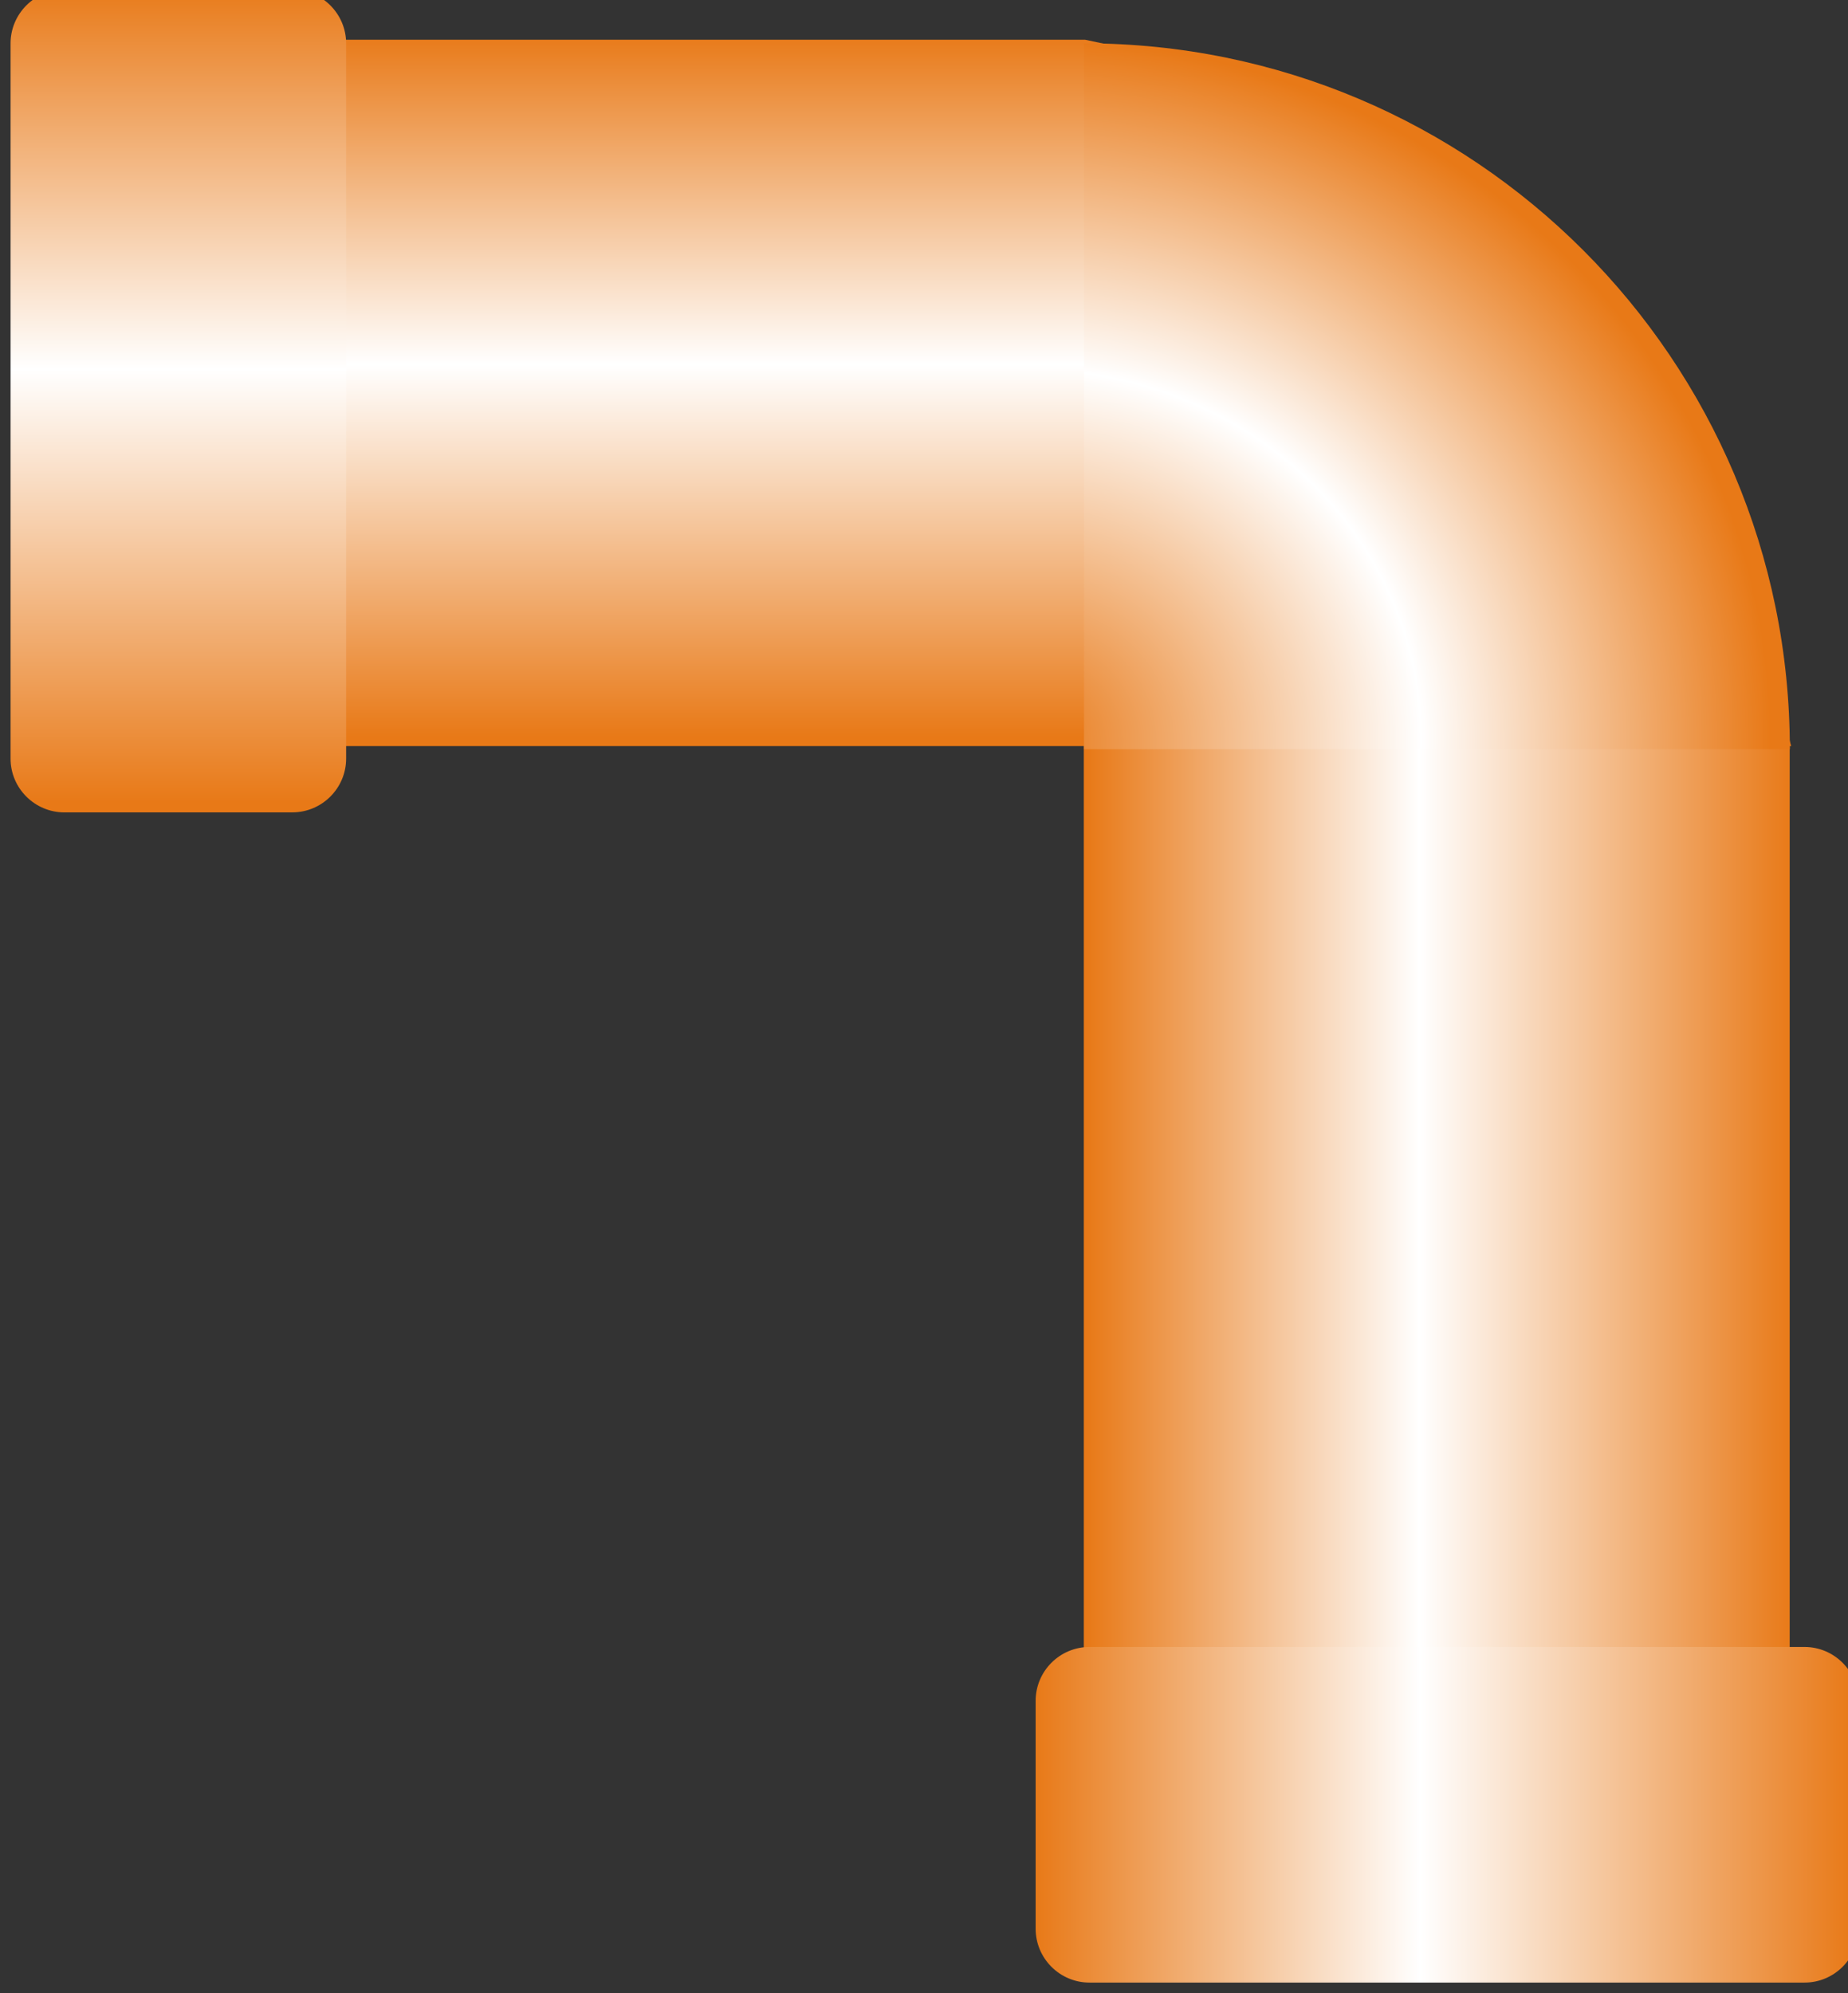
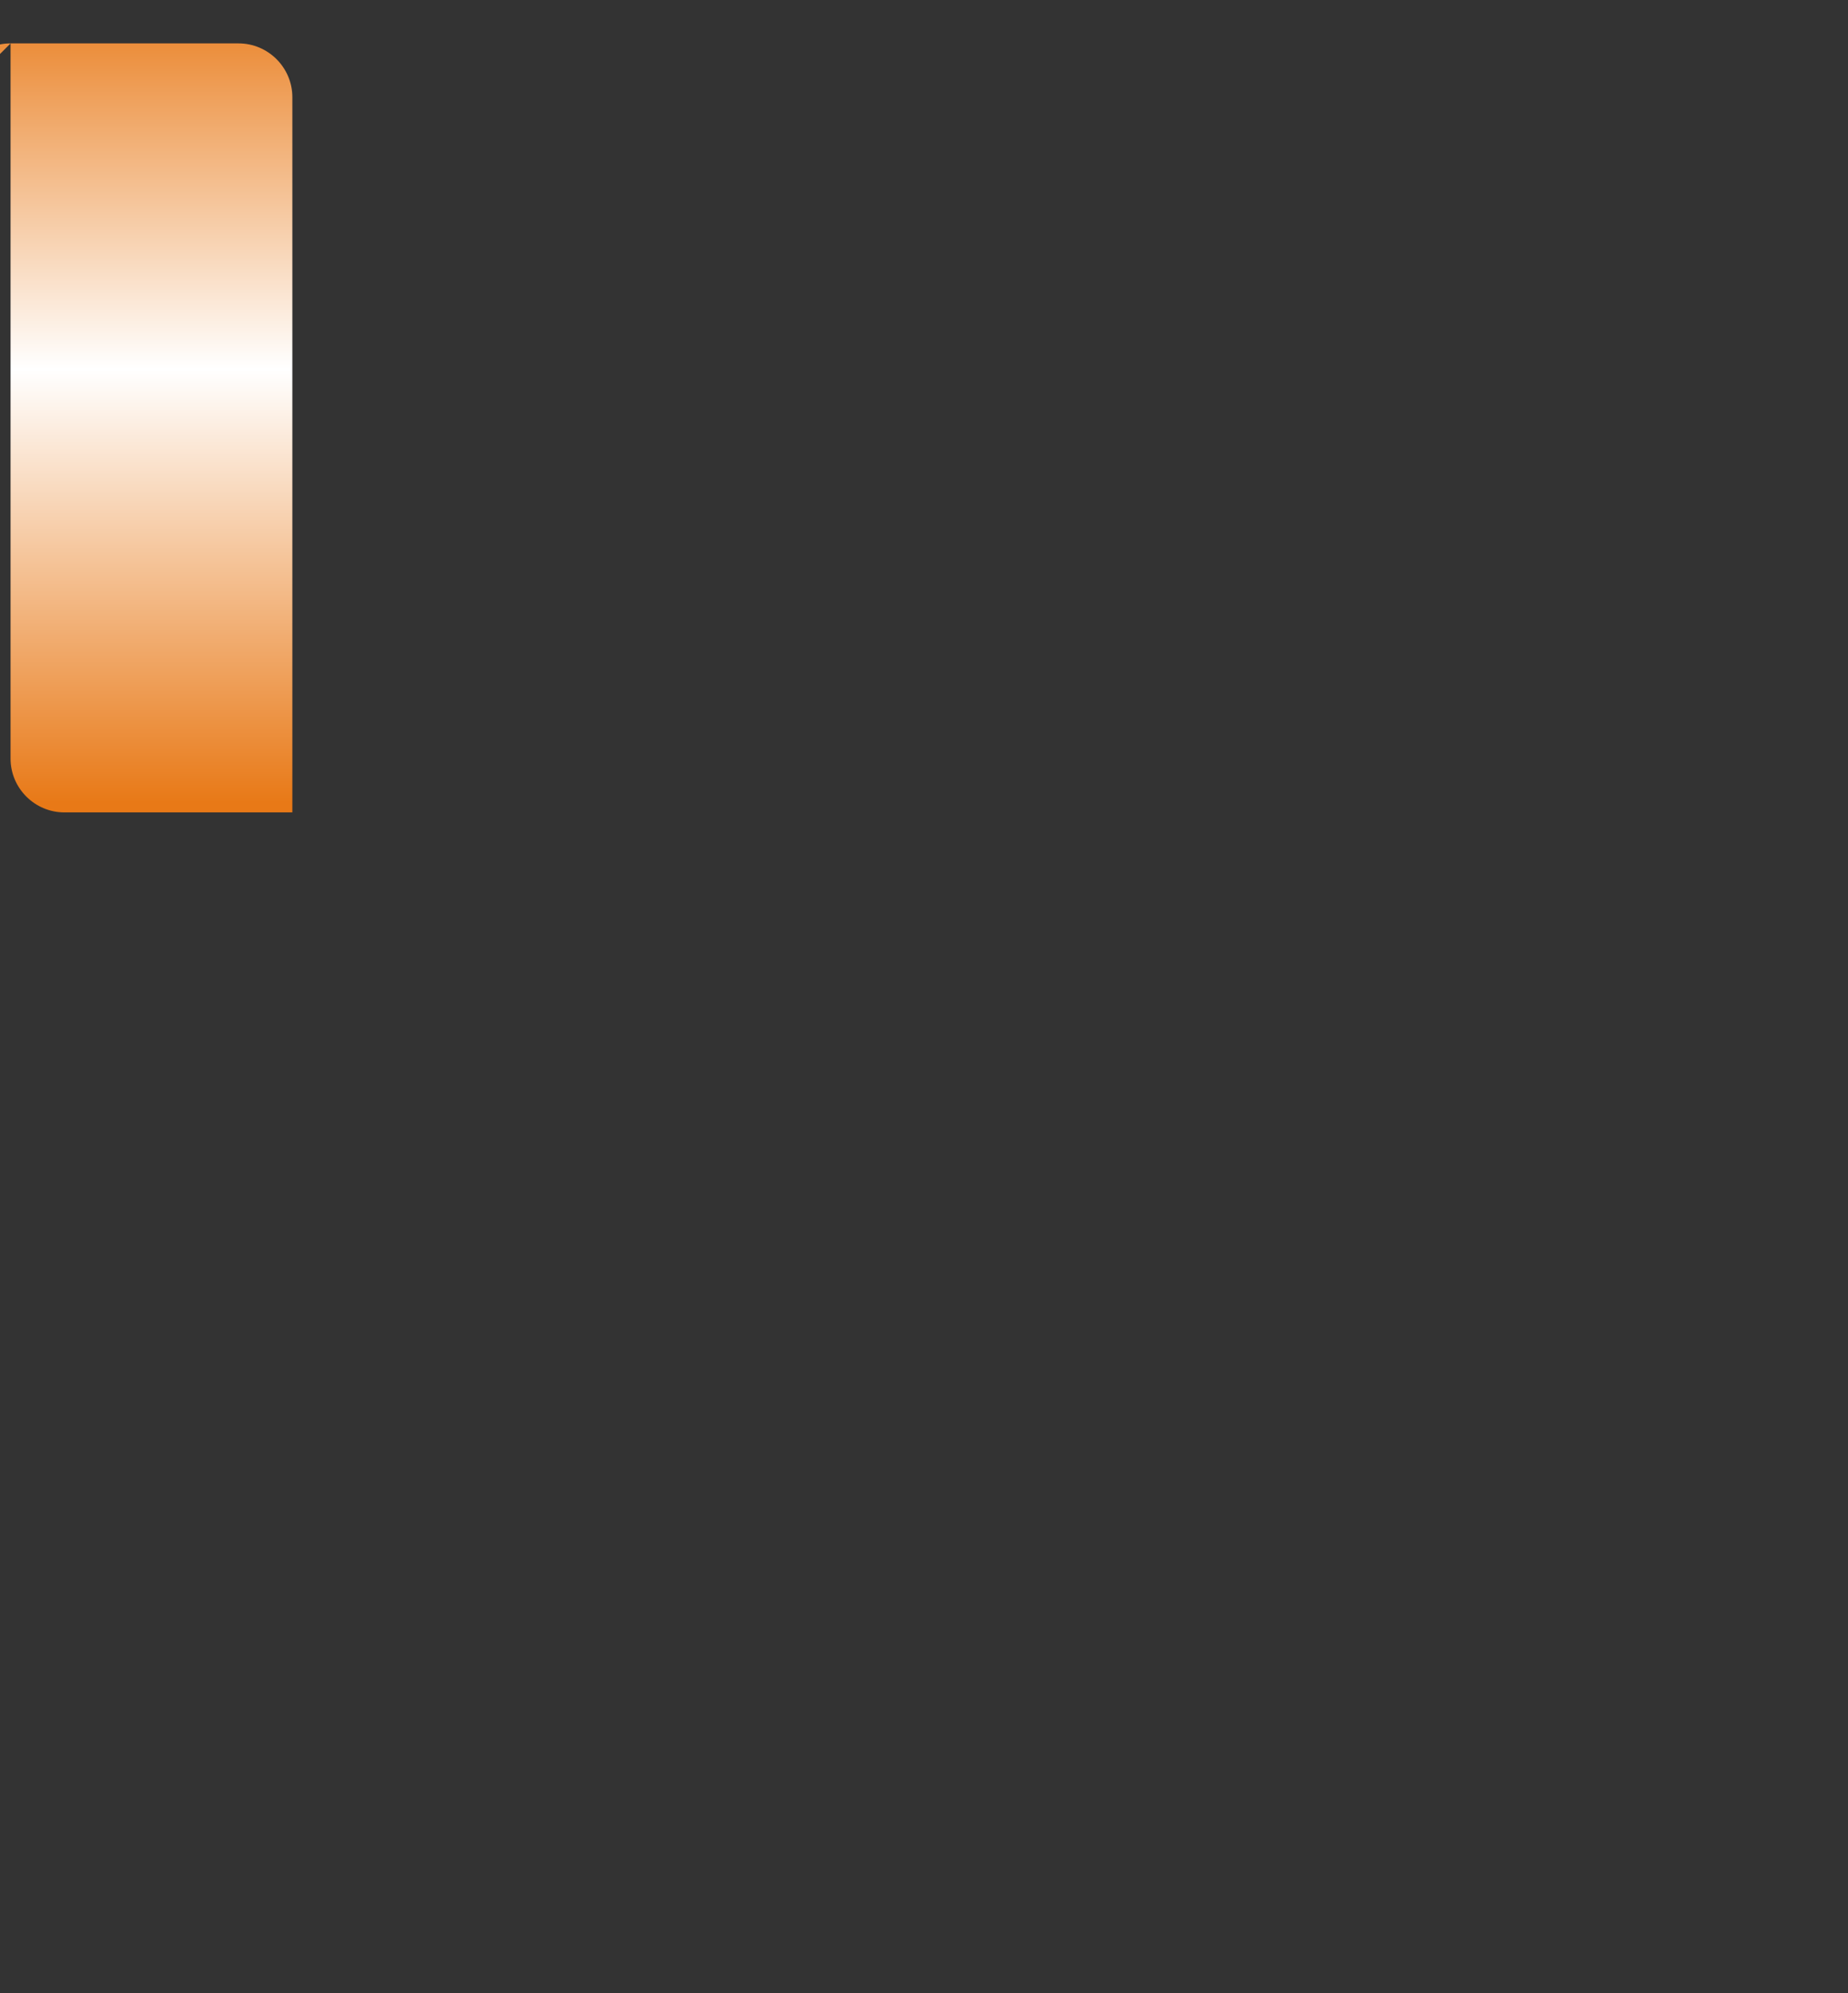
<svg xmlns="http://www.w3.org/2000/svg" xmlns:ns1="http://www.inkscape.org/namespaces/inkscape" xmlns:ns2="http://sodipodi.sourceforge.net/DTD/sodipodi-0.dtd" version="1.1" id="svg3030" ns1:version="0.48.3.1 r9886" ns2:docname="071602.svg" x="0px" y="0px" width="48.68" height="52.5" viewBox="0 0 48.68 52.5" enable-background="new 0 0 48.676 52.496" xml:space="preserve">
  <rect x="0" y="0" width="48.68" height="52.5" fill="#333333" stroke="none" />
  <defs id="defs45" />
  <ns2:namedview id="namedview3071" ns1:cy="17.089425" guidetolerance="10" ns1:cx="-19.724597" gridtolerance="10" objecttolerance="10" ns1:zoom="7.1928988" borderopacity="1" pagecolor="#ffffff" showgrid="false" bordercolor="#666666" ns1:current-layer="svg3030" ns1:window-y="-8" ns1:window-x="-8" ns1:window-height="838" ns1:window-width="1440" ns1:pageshadow="2" ns1:pageopacity="0" ns1:window-maximized="1">
	</ns2:namedview>
  <g id="hmigradengt" ns1:label="#g4993" transform="matrix(-1,0,0,-1,48.954,52.222)">
    <linearGradient id="path3061_1_" gradientUnits="userSpaceOnUse" x1="-255.746" y1="421.848" x2="-255.746" y2="420.744" gradientTransform="matrix(16.855,0,0,-16.855,4333.596,7142.996)">
      <stop offset="0" style="stop-color:#E87917" id="stop6" />
      <stop offset="0.529" style="stop-color:#FFFFFF" id="stop8" />
      <stop offset="1" style="stop-color:#E87917" id="stop10" />
    </linearGradient>
-     <path id="path3061" ns1:connector-curvature="0" d="M 20.372,51.176 H 44.007 V 32.57 H 1.77 c 2.912,9.982 4.066,15.589 18.602,18.606 z" style="fill:url(#path3061_1_)" />
    <linearGradient id="path3063_1_" gradientUnits="userSpaceOnUse" x1="-256.914" y1="422.588" x2="-255.805" y2="422.588" gradientTransform="matrix(16.762,0,0,-16.855,4308.127,7142.965)">
      <stop offset="0" style="stop-color:#E87917" id="stop14" />
      <stop offset="0.529" style="stop-color:#FFFFFF" id="stop16" />
      <stop offset="1" style="stop-color:#E87917" id="stop18" />
    </linearGradient>
-     <path id="path3063" ns1:connector-curvature="0" d="M 20.404,32.727 V 7.435 H 1.81 c 0,6.389 0,12.777 0,19.167 0,2.042 0,4.083 0,6.125 h 10.129 8.465 l 0,0 z" style="fill:url(#path3063_1_)" />
    <linearGradient id="path3065_1_" gradientUnits="userSpaceOnUse" x1="-257.091" y1="423.518" x2="-255.805" y2="423.518" gradientTransform="matrix(16.855,0,0,-16.855,4333.361,7142.996)">
      <stop offset="0" style="stop-color:#E87917" id="stop22" />
      <stop offset="0.529" style="stop-color:#FFFFFF" id="stop24" />
      <stop offset="1" style="stop-color:#E87917" id="stop26" />
    </linearGradient>
-     <path id="path3065" ns1:connector-curvature="0" d="M 20.256,0 H 1.417 C 0.636,0 0.001,0.637 0,1.417 l 0.001,6.006 c 0,0.78 0.636,1.417 1.417,1.417 h 18.838 c 0.781,0 1.417,-0.637 1.417,-1.417 V 1.417 C 21.673,0.637 21.037,0 20.256,0 l 0,0 z" style="fill:url(#path3065_1_)" />
    <linearGradient id="path3067_1_" gradientUnits="userSpaceOnUse" x1="-254.465" y1="421.951" x2="-254.465" y2="420.666" gradientTransform="matrix(16.855,0,0,-16.855,4333.361,7142.996)">
      <stop offset="0" style="stop-color:#E87917" id="stop30" />
      <stop offset="0.529" style="stop-color:#FFFFFF" id="stop32" />
      <stop offset="1" style="stop-color:#E87917" id="stop34" />
    </linearGradient>
-     <path id="path3067" ns1:connector-curvature="0" d="M 48.676,51.078 V 32.24 c 0,-0.78 -0.637,-1.416 -1.417,-1.417 l -6.006,0.001 c -0.78,0 -1.417,0.636 -1.417,1.417 v 18.838 c 0,0.78 0.637,1.417 1.417,1.417 h 6.006 c 0.78,0 1.417,-0.637 1.417,-1.418 l 0,0 z" style="fill:url(#path3067_1_)" />
+     <path id="path3067" ns1:connector-curvature="0" d="M 48.676,51.078 V 32.24 c 0,-0.78 -0.637,-1.416 -1.417,-1.417 l -6.006,0.001 v 18.838 c 0,0.78 0.637,1.417 1.417,1.417 h 6.006 c 0.78,0 1.417,-0.637 1.417,-1.418 l 0,0 z" style="fill:url(#path3067_1_)" />
    <radialGradient id="path3069_1_" cx="-265.143" cy="432.931" r="0.552" gradientTransform="matrix(34.92,-1.884,-1.787,-33.126,10054.253,13874.612)" gradientUnits="userSpaceOnUse">
      <stop offset="0" style="stop-color:#E87917" id="stop38" />
      <stop offset="0.529" style="stop-color:#FFFFFF" id="stop40" />
      <stop offset="1" style="stop-color:#E87917" id="stop42" />
    </radialGradient>
-     <path id="path3069" ns1:connector-curvature="0" d="M 20.399,32.488 V 51.081 C 10.132,51.081 1.806,42.754 1.806,32.488 h 18.593 z" style="fill:url(#path3069_1_)" />
  </g>
</svg>